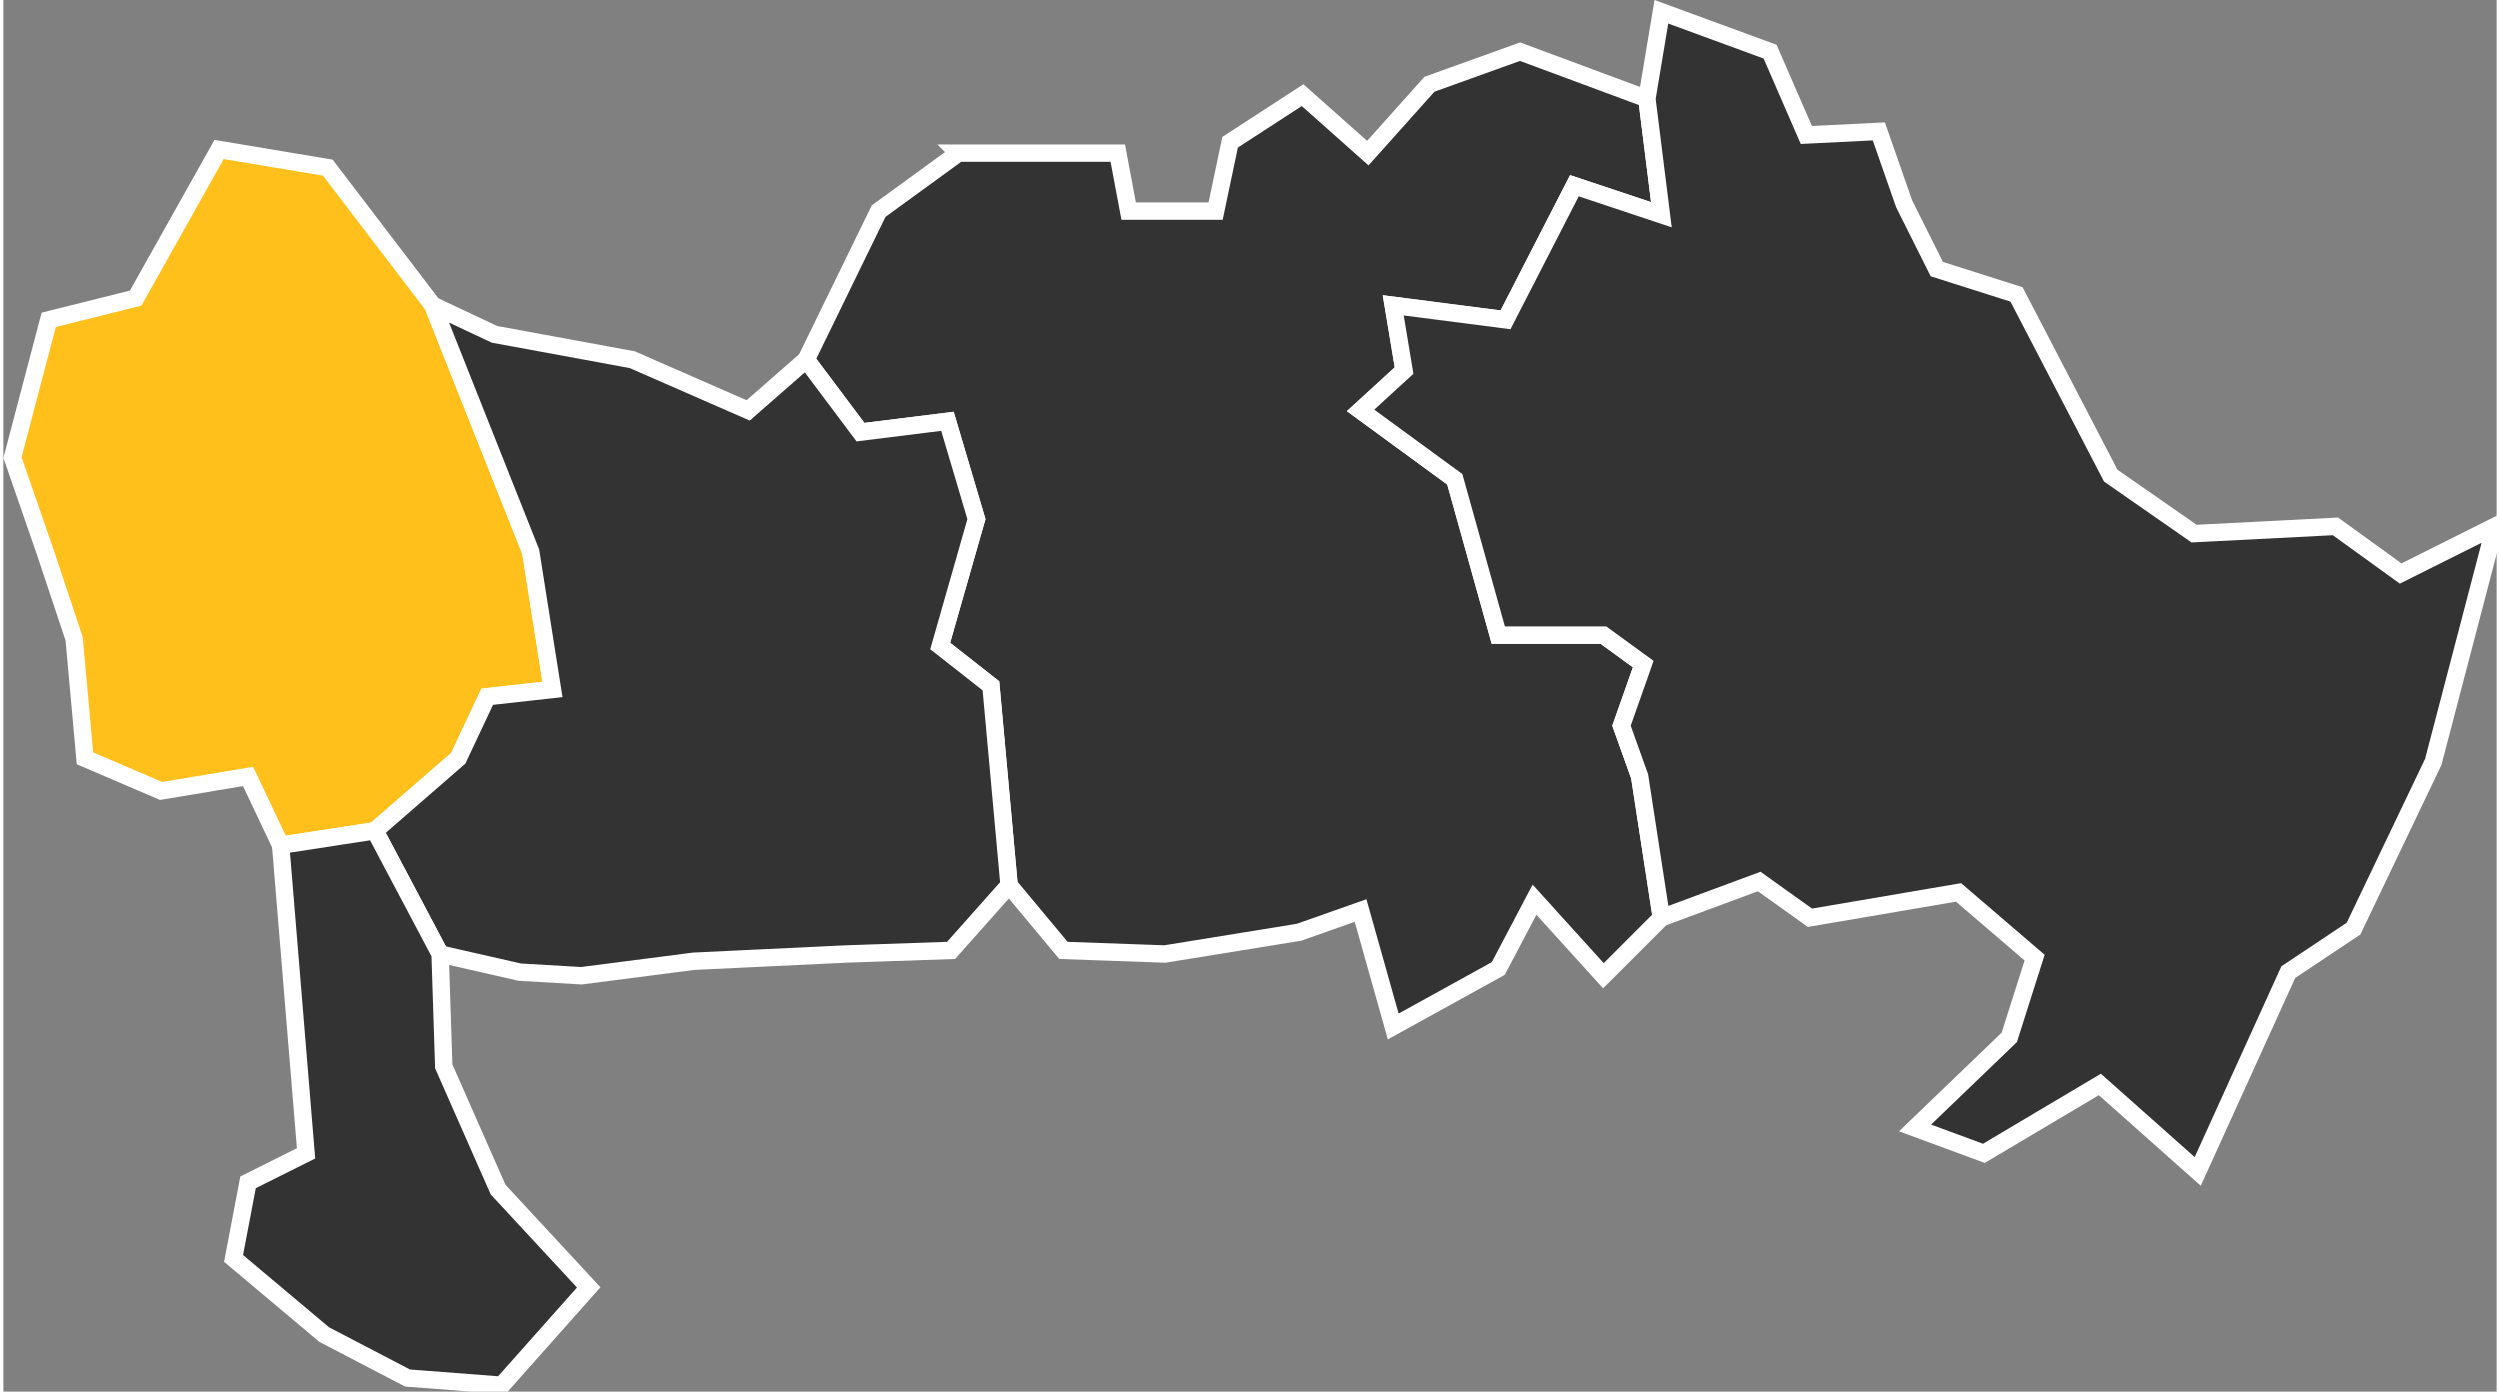
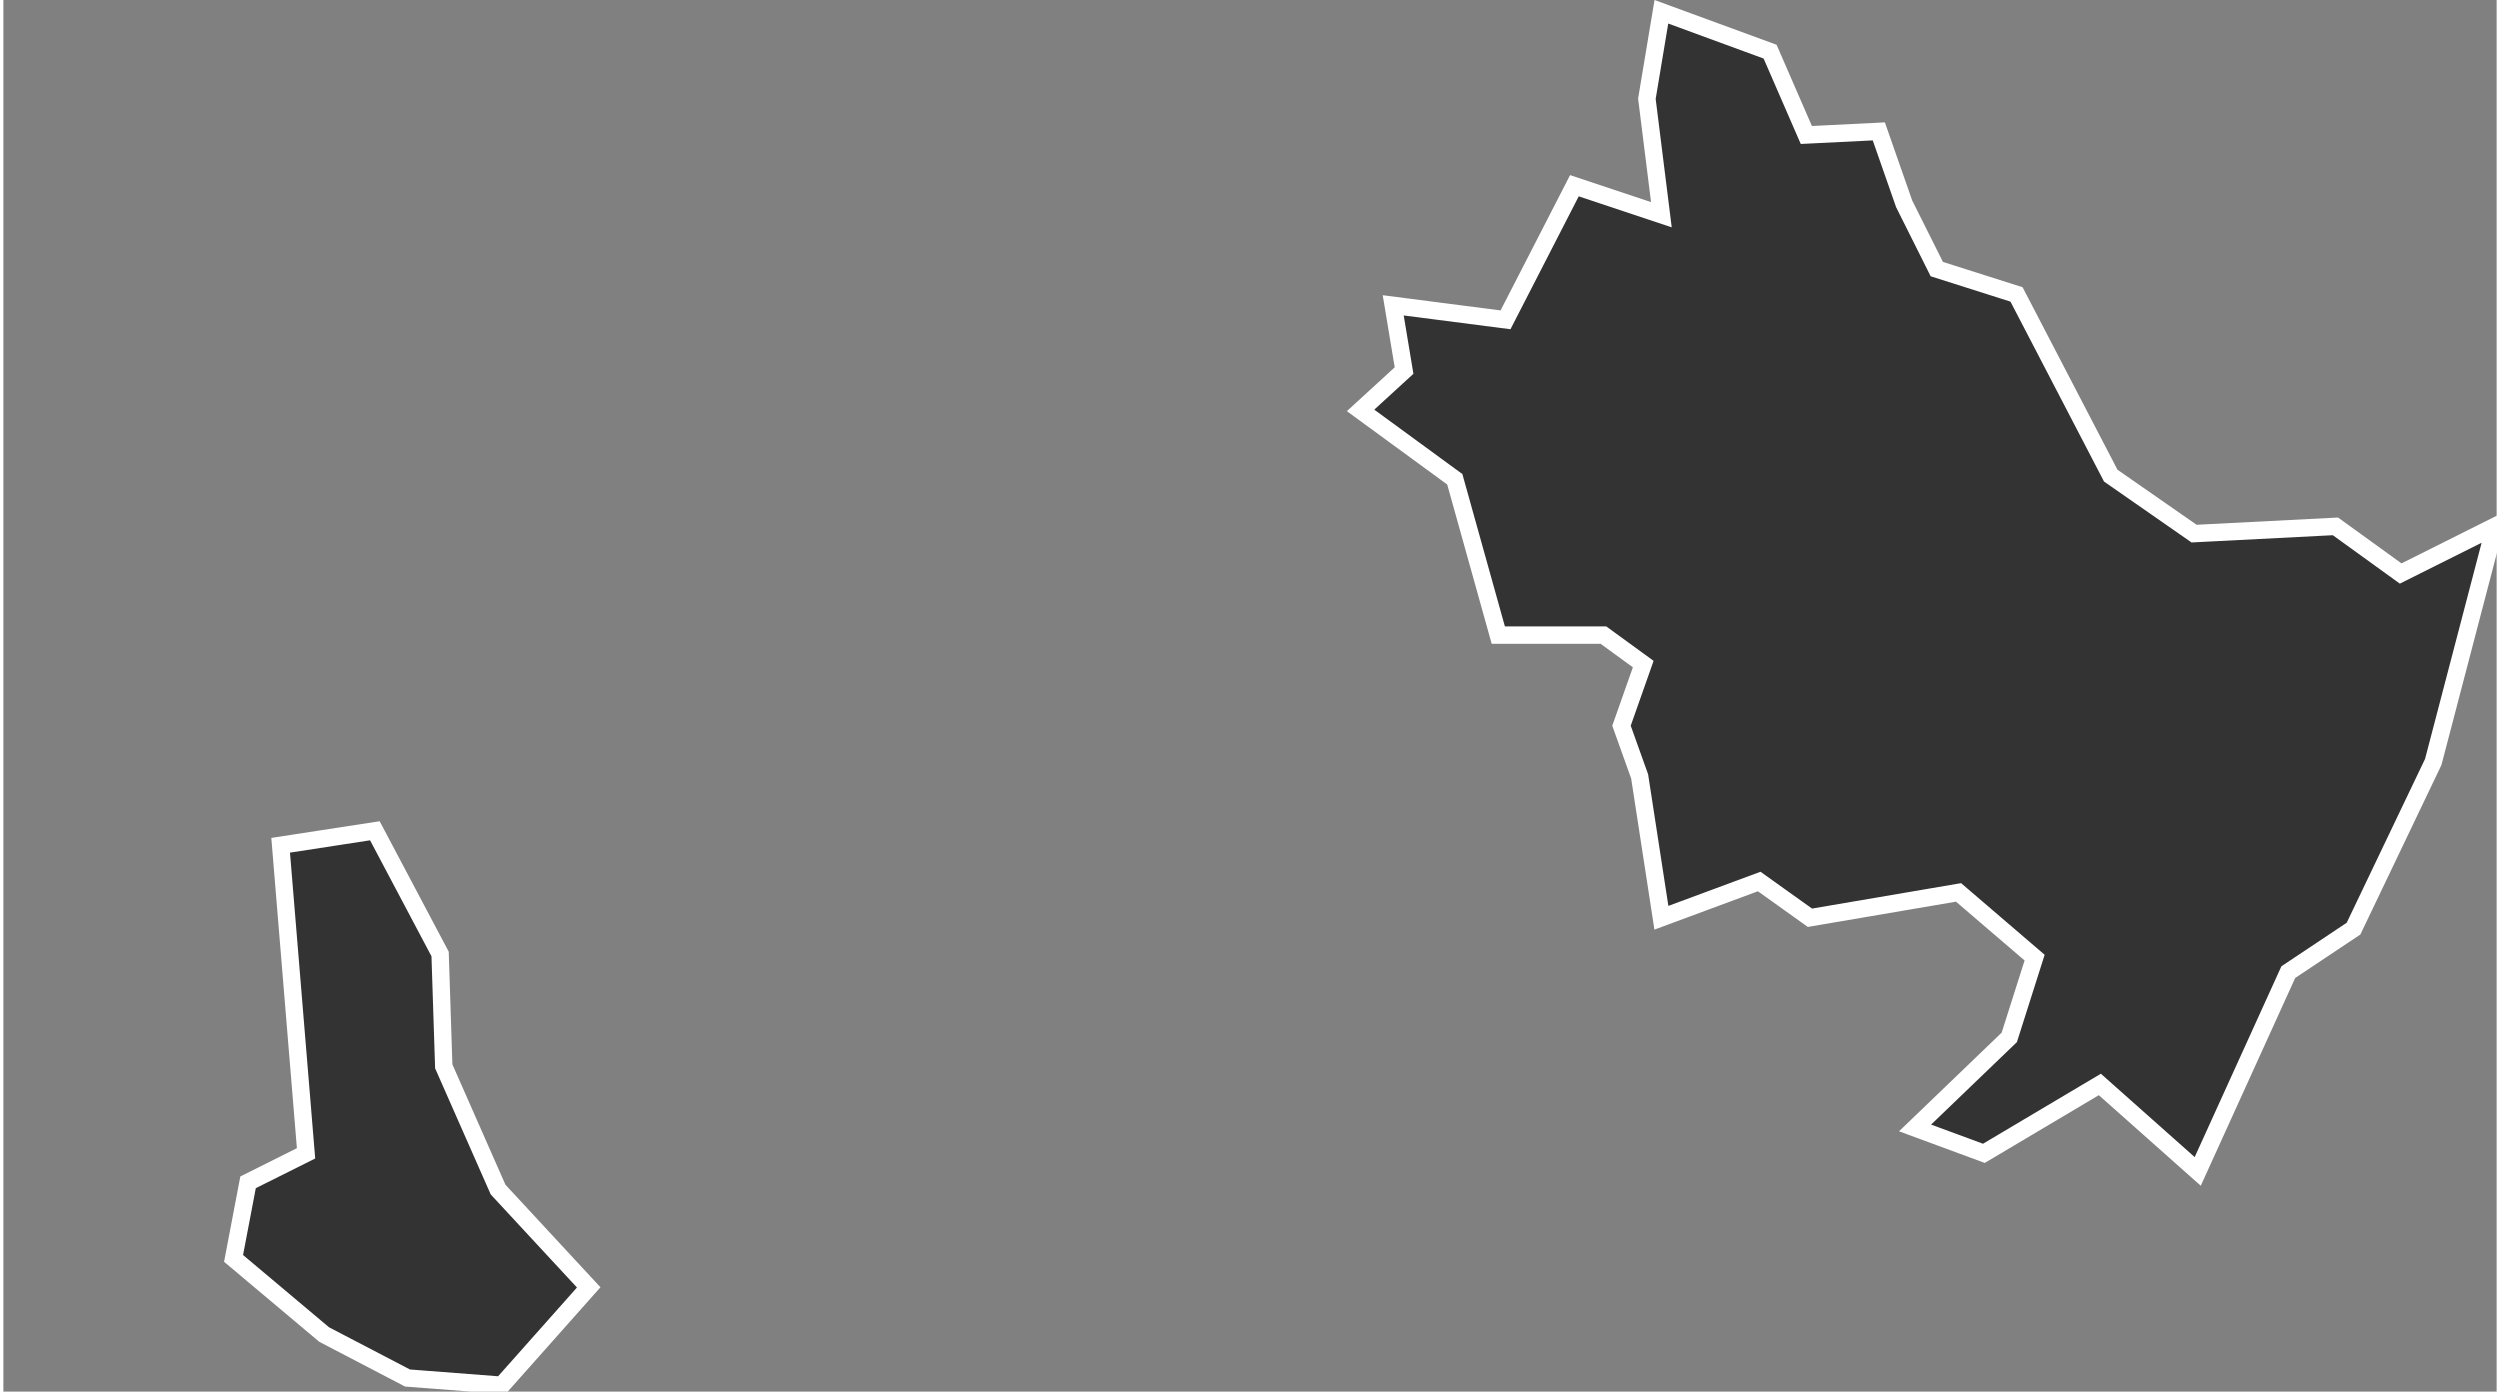
<svg xmlns="http://www.w3.org/2000/svg" xmlns:ns1="http://www.inkscape.org/namespaces/inkscape" xmlns:ns2="http://sodipodi.sourceforge.net/DTD/sodipodi-0.dtd" version="1.0" width="43.199" height="24.046" viewBox="0 0 43 24" id="svg2" ns1:version="0.91 r13725" ns2:docname="blekinge-olofstroems-map.svg">
  <rect x="0" y="0" width="43" height="24" fill="#808080" stroke="none" />
  <ns2:namedview pagecolor="#ffffff" bordercolor="#666666" borderopacity="1" objecttolerance="10" gridtolerance="10" guidetolerance="10" ns1:pageopacity="0" ns1:pageshadow="2" ns1:window-width="1920" ns1:window-height="1027" id="namedview297" showgrid="false" fit-margin-top="0" fit-margin-left="0" fit-margin-right="0" fit-margin-bottom="0" ns1:zoom="6.1280681" ns1:cx="31.671159" ns1:cy="10.259668" ns1:window-x="-8" ns1:window-y="-8" ns1:window-maximized="1" ns1:current-layer="svg2" />
  <defs id="defs640" />
  <style type="text/css" id="style_css_sheet">
    .kommun { fill:#ccc; fill-rule:evenodd; stroke:black; stroke-width:0.3; }
  </style>
-   <path style="fill:#333333;fill-opacity:1;fill-rule:evenodd;stroke:#ffffff;stroke-width:0.3;stroke-opacity:1" ns1:connector-curvature="0" d="m 16.47,2.641 2.75,0 0.187,1 1.5,0 0.25,-1.188 1.25,-0.812 1.125,1 1.063,-1.188 1.562,-0.562 2.188,0.812 0.25,2 -1.5,-0.5 -1.188,2.313 -1.937,-0.25 0.187,1.125 -0.75,0.687 1.625,1.188 0.75,2.687 1.813,0 0.687,0.5 -0.375,1.063 0.313,0.875 0.375,2.437 -1,1 -1.188,-1.312 -0.625,1.187 -1.812,1 -0.563,-2 -1.062,0.375 -2.313,0.375 -1.75,-0.062 -0.937,-1.125 -0.313,-3.438 -0.875,-0.687 0.625,-2.188 -0.5,-1.687 -1.5,0.187 -0.937,-1.25 1.25,-2.562 1.375,-1 z" class="k1081" id="1081" />
  <path style="fill:#333333;fill-opacity:1;fill-rule:evenodd;stroke:#ffffff;stroke-width:0.3;stroke-opacity:1" ns1:connector-curvature="0" d="m 25.782,10.953 1.813,0 0.687,0.5 -0.375,1.063 0.313,0.875 0.375,2.437 1.687,-0.625 0.875,0.625 2.563,-0.437 1.312,1.125 -0.437,1.375 -1.625,1.562 1.187,0.438 2,-1.188 1.688,1.5 1.562,-3.437 1.125,-0.75 1.375,-2.875 1.063,-4.063 -1.625,0.813 -1.125,-0.813 -2.438,0.125 -1.437,-1 -1.625,-3.125 -1.375,-0.437 -0.563,-1.125 -0.437,-1.25 -1.25,0.062 -0.625,-1.437 -1.875,-0.688 -0.25,1.5 0.25,2 -1.5,-0.5 -1.188,2.313 -1.937,-0.25 0.187,1.125 -0.75,0.687 1.625,1.188 0.75,2.687 z" class="k1080" id="1080" />
-   <path style="fill:#ffc01b;fill-opacity:1;fill-rule:evenodd;stroke:#ffffff;stroke-width:0.3;stroke-opacity:1" ns1:connector-curvature="0" d="m 6.407,14.328 1.438,-1.25 0.5,-1.062 1.125,-0.125 -0.375,-2.375 -1.688,-4.25 -1.812,-2.375 -1.875,-0.313 -1.438,2.563 -1.5,0.375 -0.625,2.375 0.563,1.625 0.5,1.5 0.187,2.062 1.313,0.563 1.5,-0.25 0.562,1.187 1.625,-0.25 z" class="k1060" id="1060" />
-   <path style="fill:#333333;fill-opacity:1;fill-rule:evenodd;stroke:#ffffff;stroke-width:0.3;stroke-opacity:1" ns1:connector-curvature="0" d="m 6.407,14.328 1.438,-1.25 0.5,-1.062 1.125,-0.125 -0.375,-2.375 -1.688,-4.25 1.063,0.5 2.375,0.437 2,0.875 1,-0.875 0.937,1.25 1.5,-0.187 0.5,1.687 -0.625,2.188 0.875,0.687 0.313,3.438 -1,1.125 -1.813,0.062 -2.625,0.125 -1.937,0.25 -1.063,-0.062 -1.375,-0.313 -1.125,-2.125 z" class="k1082" id="1082" />
  <path style="fill:#333333;fill-opacity:1;fill-rule:evenodd;stroke:#ffffff;stroke-width:0.3;stroke-opacity:1" ns1:connector-curvature="0" d="m 6.407,14.328 1.125,2.125 0.063,1.938 0.937,2.125 1.563,1.687 -1.5,1.688 -1.625,-0.125 -1.438,-0.75 -1.562,-1.313 0.25,-1.312 1,-0.5 -0.438,-5.313 1.625,-0.25 z" class="k1083" id="1083" />
</svg>